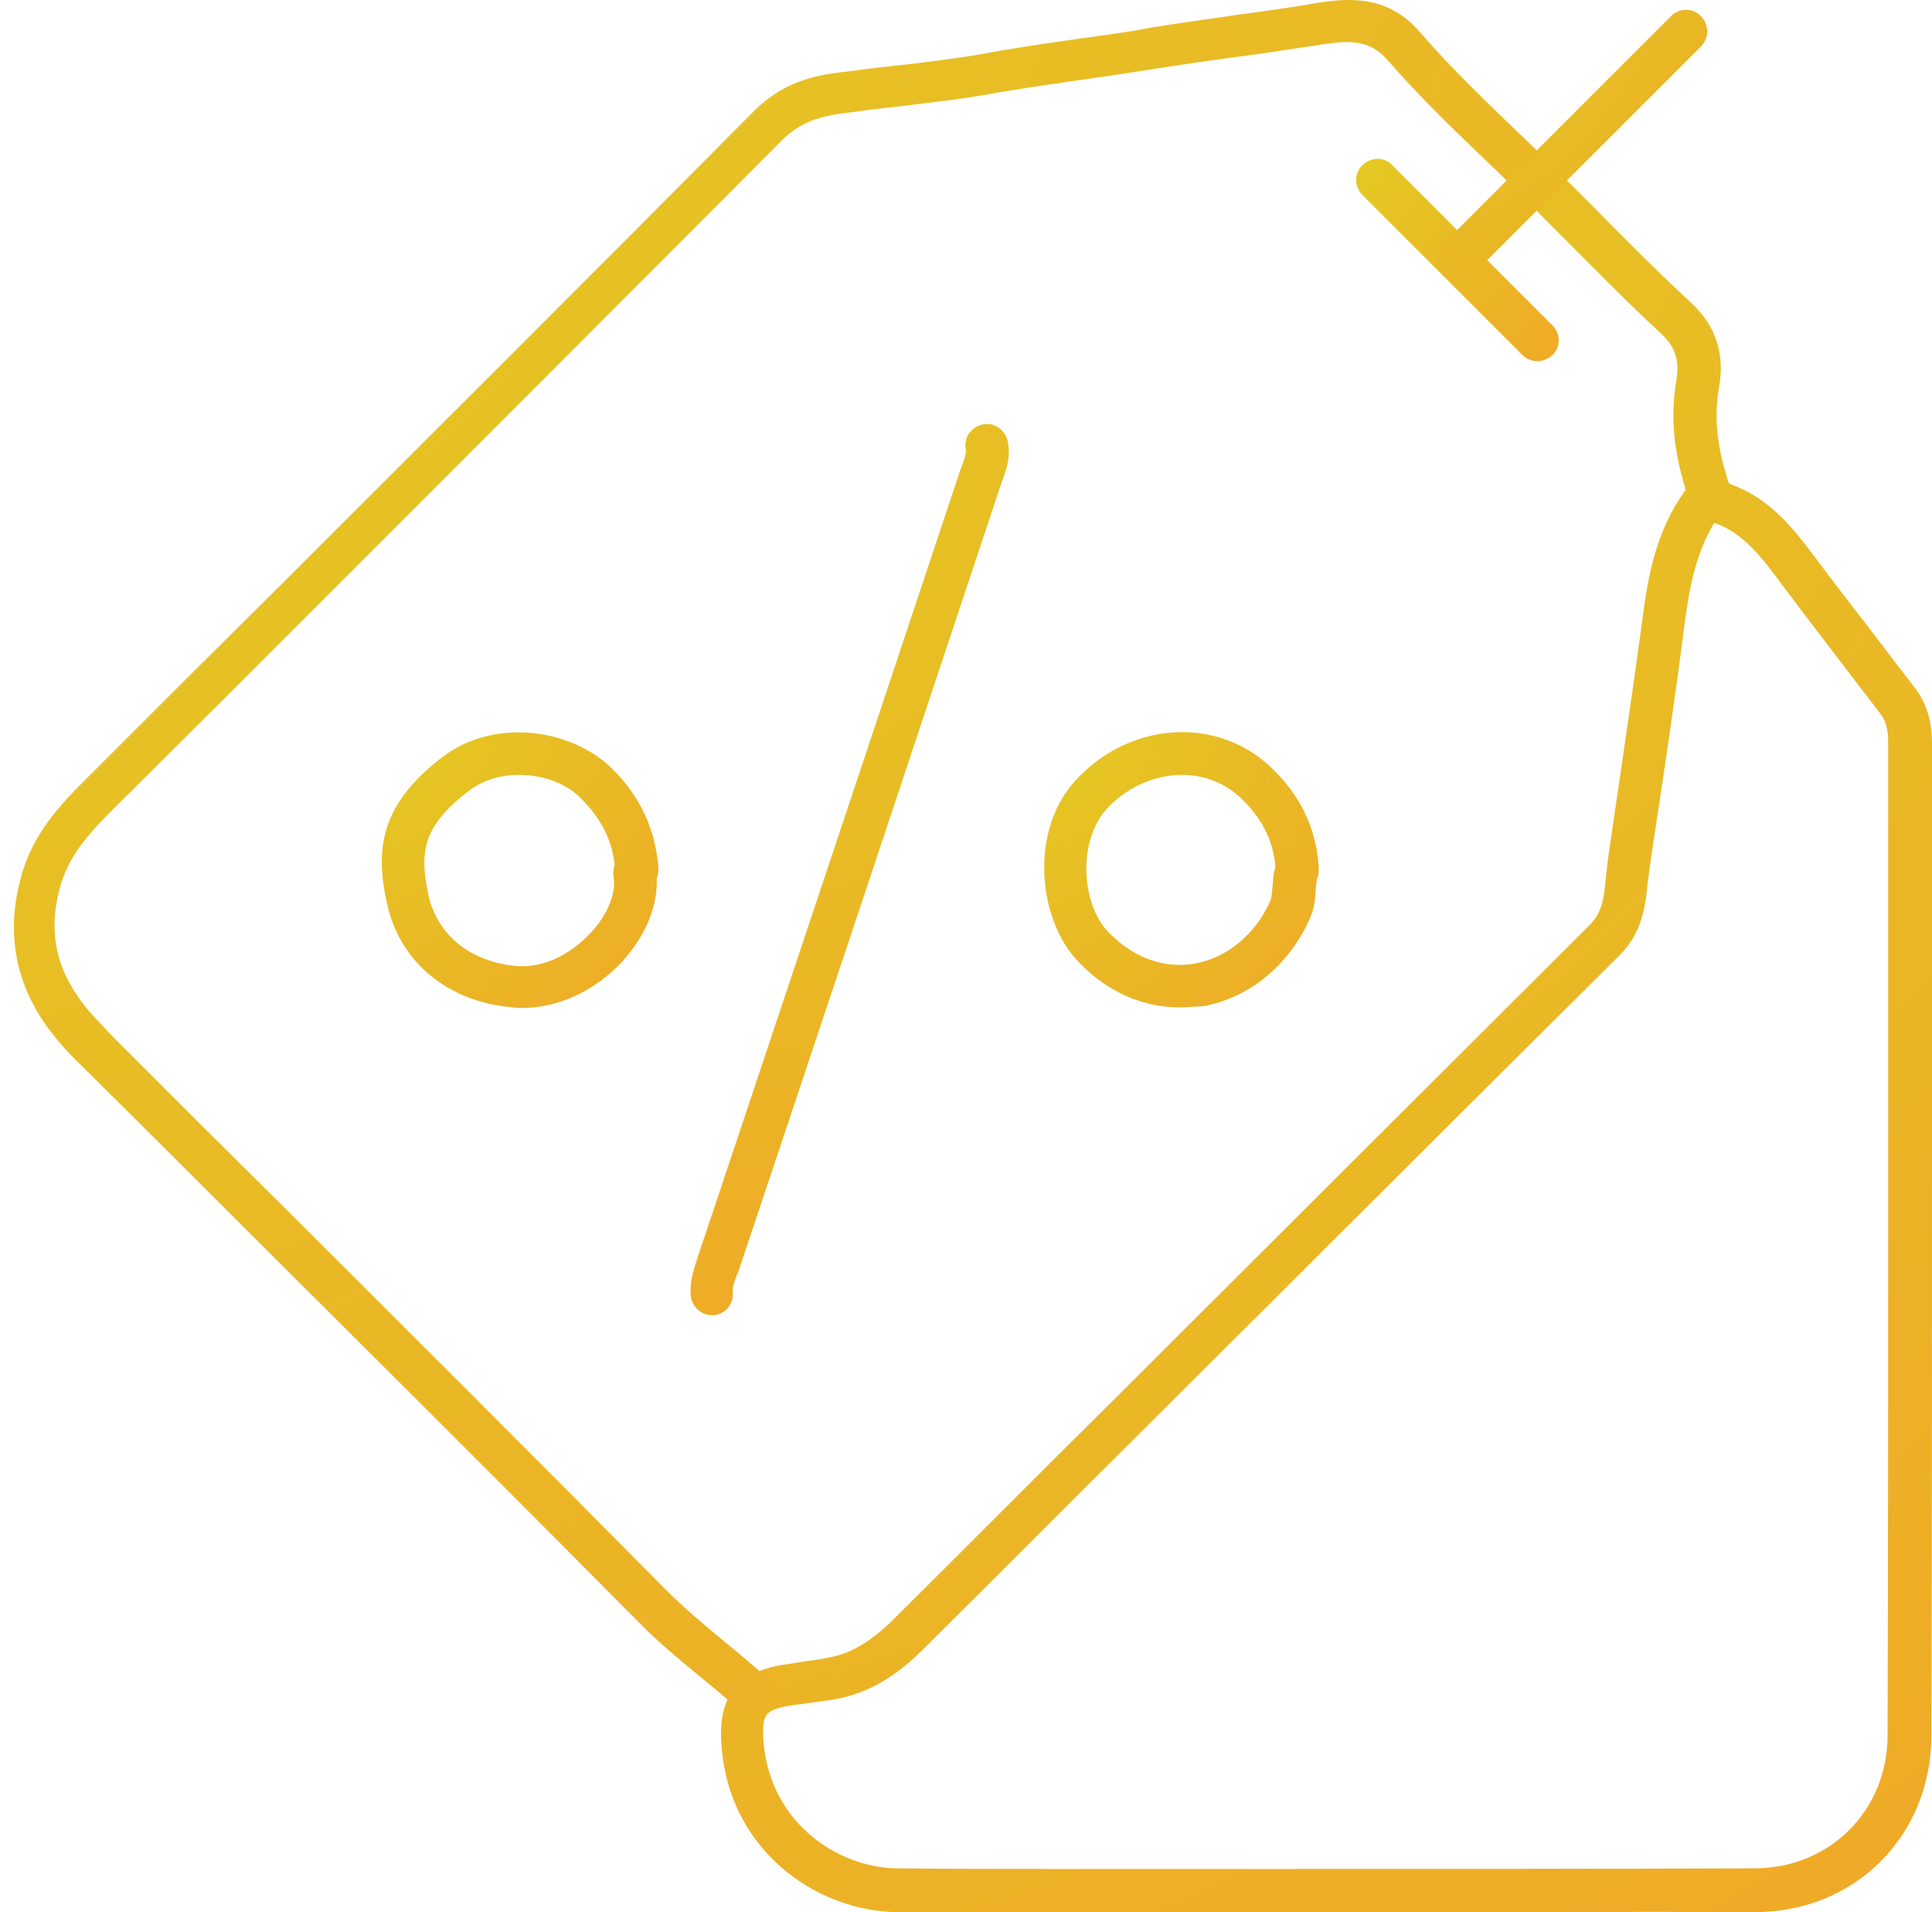
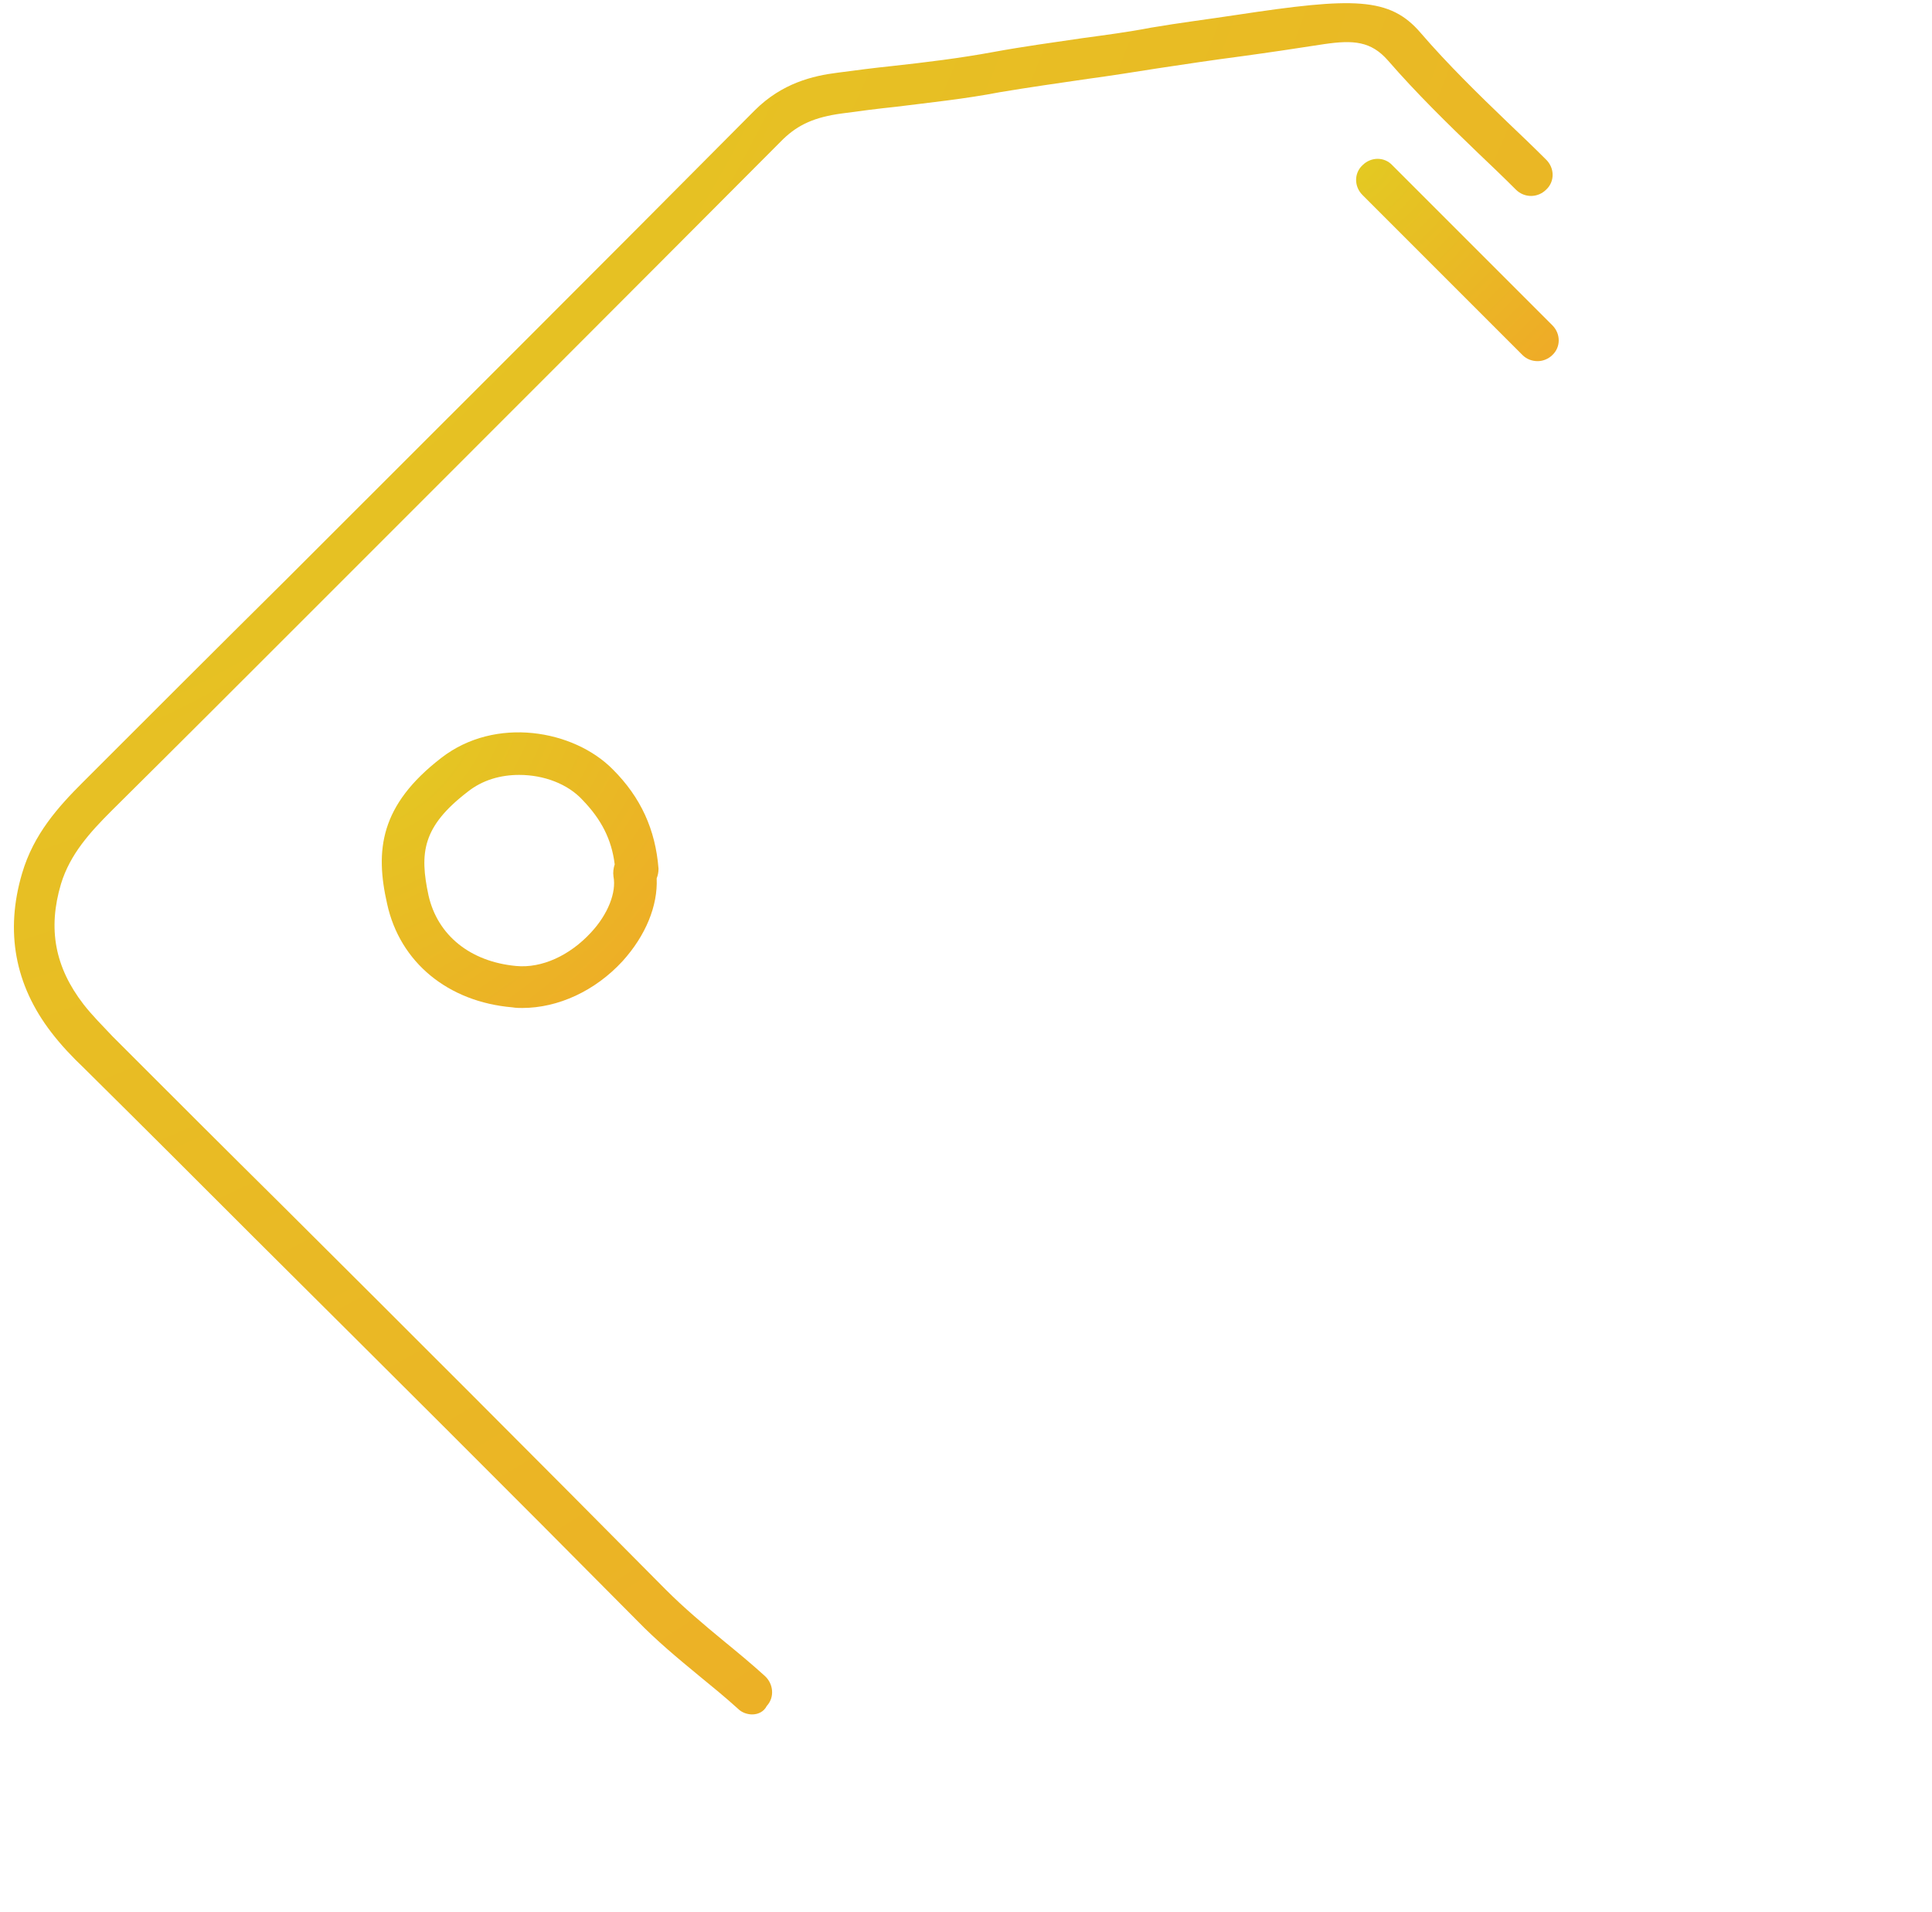
<svg xmlns="http://www.w3.org/2000/svg" width="97" height="96" viewBox="0 0 97 96" fill="none">
-   <path d="M70.178 96C67.368 96 64.557 96 61.777 96C56.248 96 50.688 96 45.159 96C40.912 96 36.422 92.762 36.208 87.324C36.116 85.155 37.033 83.994 39.202 83.597C39.599 83.536 39.996 83.475 40.393 83.414C40.851 83.353 41.279 83.292 41.707 83.2C42.776 82.986 43.784 82.375 44.914 81.245C48.397 77.793 51.849 74.31 55.331 70.858C63.366 62.855 71.644 54.576 79.832 46.419C80.412 45.839 80.534 45.136 80.626 44.067C80.656 43.792 80.687 43.517 80.717 43.242L80.901 41.959C81.42 38.416 81.97 34.719 82.459 31.114C82.734 28.945 83.131 26.685 84.597 24.638L84.628 24.608C84.628 24.577 84.597 24.516 84.597 24.485V24.455C84.017 22.561 83.864 20.82 84.169 19.078C84.322 18.07 84.108 17.398 83.406 16.756C81.756 15.229 80.168 13.61 78.609 12.052C77.968 11.411 77.326 10.769 76.716 10.127C76.288 9.7 76.288 9.028 76.716 8.631C77.143 8.203 77.815 8.203 78.243 8.631C78.885 9.272 79.526 9.914 80.168 10.555C81.695 12.113 83.284 13.702 84.903 15.199C86.124 16.329 86.613 17.734 86.308 19.445C86.063 20.85 86.186 22.286 86.674 23.844V23.874C86.705 23.997 86.766 24.21 86.827 24.271C86.827 24.271 86.827 24.271 86.858 24.302C88.721 24.944 89.913 26.379 90.89 27.662C91.868 28.976 92.876 30.29 93.853 31.542C94.617 32.55 95.381 33.558 96.144 34.536C96.725 35.3 97 36.216 97 37.316C97 43.914 97 50.513 97 57.081C97 66.948 97 77.151 96.969 87.171C96.939 92.181 93.151 95.969 88.141 96C82.123 95.969 76.135 96 70.178 96ZM53.346 93.831C56.156 93.831 58.997 93.831 61.808 93.831C70.422 93.831 79.312 93.831 88.08 93.8C91.868 93.8 94.77 90.898 94.77 87.11C94.8 77.09 94.8 66.887 94.8 57.02C94.8 50.421 94.8 43.823 94.8 37.255C94.8 36.613 94.678 36.155 94.373 35.788C93.609 34.78 92.845 33.803 92.082 32.795C91.104 31.512 90.096 30.198 89.118 28.884C88.141 27.571 87.285 26.685 86.094 26.257H86.063C85.116 27.815 84.811 29.587 84.567 31.389C84.108 35.025 83.558 38.721 83.009 42.295L82.825 43.578C82.795 43.823 82.764 44.067 82.734 44.281C82.611 45.411 82.489 46.786 81.328 47.947C73.141 56.073 64.863 64.352 56.828 72.355C53.346 75.807 49.894 79.29 46.411 82.742C45.495 83.658 44.09 84.88 42.104 85.277C41.615 85.369 41.126 85.43 40.668 85.491C40.301 85.552 39.935 85.583 39.568 85.644C38.438 85.858 38.285 86.072 38.316 87.171C38.499 91.326 41.92 93.8 45.128 93.8C47.877 93.831 50.596 93.831 53.346 93.831Z" fill="url(#paint0_radial)" />
-   <path d="M37.766 86.072C37.522 86.072 37.247 85.98 37.063 85.797C36.422 85.216 35.75 84.666 35.078 84.117C34.039 83.261 32.97 82.375 31.992 81.367C25.608 74.921 19.07 68.415 12.746 62.121C9.967 59.342 7.187 56.562 4.407 53.812L4.223 53.629C3.643 53.079 3.063 52.468 2.574 51.827C0.741 49.444 0.252 46.755 1.107 43.853C1.688 41.868 2.94 40.493 4.162 39.271C7.523 35.911 10.883 32.55 14.243 29.221C22.003 21.461 30.037 13.457 37.888 5.545C39.263 4.17 40.821 3.804 42.043 3.651C42.959 3.529 43.906 3.407 44.792 3.315C46.472 3.132 48.214 2.918 49.863 2.613C51.36 2.338 52.918 2.124 54.385 1.91C55.515 1.757 56.676 1.604 57.775 1.391C59.211 1.146 60.678 0.963 62.083 0.749C63.427 0.566 64.832 0.382 66.176 0.138C67.948 -0.137 69.781 -0.167 71.339 1.665C72.683 3.223 74.211 4.72 75.677 6.126C76.319 6.737 76.99 7.378 77.632 8.02C78.06 8.447 78.06 9.119 77.632 9.517C77.204 9.944 76.532 9.944 76.105 9.517C75.463 8.875 74.822 8.264 74.18 7.653C72.653 6.187 71.095 4.659 69.689 3.04C68.834 2.063 67.948 2.002 66.482 2.215C65.107 2.429 63.671 2.643 62.327 2.826C60.922 3.01 59.486 3.223 58.081 3.437C56.92 3.621 55.759 3.804 54.629 3.957C53.163 4.17 51.666 4.384 50.199 4.629C48.458 4.965 46.686 5.148 44.975 5.362C44.09 5.454 43.142 5.576 42.257 5.698C40.913 5.881 40.088 6.248 39.324 6.981C31.442 14.893 23.439 22.897 15.679 30.656C12.319 34.017 8.958 37.377 5.598 40.707C4.529 41.776 3.521 42.876 3.063 44.373C2.391 46.633 2.757 48.558 4.193 50.421C4.621 50.971 5.14 51.49 5.659 52.04L5.843 52.224C8.622 55.004 11.402 57.783 14.182 60.533C20.506 66.826 27.043 73.363 33.428 79.809C34.344 80.726 35.322 81.55 36.361 82.406C37.033 82.956 37.735 83.536 38.407 84.147C38.835 84.544 38.896 85.216 38.499 85.644C38.346 85.95 38.041 86.072 37.766 86.072Z" fill="url(#paint1_radial)" />
-   <path d="M35.75 66.032C35.2 66.032 34.742 65.604 34.681 65.054C34.62 64.321 34.833 63.74 34.986 63.252C35.017 63.16 35.047 63.069 35.078 62.977C39.232 50.544 43.54 37.652 48.244 23.508L48.305 23.355C48.428 23.019 48.519 22.744 48.489 22.561C48.367 21.98 48.764 21.43 49.344 21.308C49.924 21.186 50.474 21.583 50.596 22.164C50.749 22.927 50.535 23.538 50.352 24.058L50.291 24.21C45.587 38.355 41.279 51.277 37.124 63.679C37.094 63.771 37.063 63.893 37.002 63.985C36.88 64.352 36.758 64.626 36.788 64.871C36.85 65.451 36.422 65.971 35.842 66.032C35.811 66.032 35.78 66.032 35.75 66.032Z" fill="url(#paint2_radial)" />
-   <path d="M59.211 50.574C57.379 50.574 55.607 49.81 54.171 48.313C52.094 46.206 51.605 41.562 54.171 38.996C56.89 36.216 61.105 36.002 63.763 38.477C65.26 39.882 66.054 41.501 66.207 43.456C66.207 43.517 66.207 43.548 66.207 43.609C66.207 43.762 66.207 43.914 66.146 44.067C66.085 44.22 66.085 44.434 66.054 44.709C66.024 45.106 65.993 45.625 65.749 46.145C64.71 48.466 62.724 50.085 60.433 50.513C60.006 50.544 59.609 50.574 59.211 50.574ZM59.334 38.904C58.051 38.904 56.706 39.454 55.668 40.493C54.049 42.143 54.293 45.442 55.668 46.816C56.92 48.1 58.478 48.65 60.006 48.374C61.625 48.069 63.03 46.908 63.763 45.258C63.855 45.075 63.855 44.831 63.885 44.556C63.916 44.25 63.916 43.914 64.038 43.517C63.916 42.143 63.336 41.043 62.266 40.035C61.441 39.271 60.403 38.904 59.334 38.904Z" fill="url(#paint3_radial)" />
+   <path d="M37.766 86.072C37.522 86.072 37.247 85.98 37.063 85.797C36.422 85.216 35.75 84.666 35.078 84.117C34.039 83.261 32.97 82.375 31.992 81.367C25.608 74.921 19.07 68.415 12.746 62.121C9.967 59.342 7.187 56.562 4.407 53.812L4.223 53.629C3.643 53.079 3.063 52.468 2.574 51.827C0.741 49.444 0.252 46.755 1.107 43.853C1.688 41.868 2.94 40.493 4.162 39.271C7.523 35.911 10.883 32.55 14.243 29.221C22.003 21.461 30.037 13.457 37.888 5.545C39.263 4.17 40.821 3.804 42.043 3.651C42.959 3.529 43.906 3.407 44.792 3.315C46.472 3.132 48.214 2.918 49.863 2.613C51.36 2.338 52.918 2.124 54.385 1.91C55.515 1.757 56.676 1.604 57.775 1.391C59.211 1.146 60.678 0.963 62.083 0.749C67.948 -0.137 69.781 -0.167 71.339 1.665C72.683 3.223 74.211 4.72 75.677 6.126C76.319 6.737 76.99 7.378 77.632 8.02C78.06 8.447 78.06 9.119 77.632 9.517C77.204 9.944 76.532 9.944 76.105 9.517C75.463 8.875 74.822 8.264 74.18 7.653C72.653 6.187 71.095 4.659 69.689 3.04C68.834 2.063 67.948 2.002 66.482 2.215C65.107 2.429 63.671 2.643 62.327 2.826C60.922 3.01 59.486 3.223 58.081 3.437C56.92 3.621 55.759 3.804 54.629 3.957C53.163 4.17 51.666 4.384 50.199 4.629C48.458 4.965 46.686 5.148 44.975 5.362C44.09 5.454 43.142 5.576 42.257 5.698C40.913 5.881 40.088 6.248 39.324 6.981C31.442 14.893 23.439 22.897 15.679 30.656C12.319 34.017 8.958 37.377 5.598 40.707C4.529 41.776 3.521 42.876 3.063 44.373C2.391 46.633 2.757 48.558 4.193 50.421C4.621 50.971 5.14 51.49 5.659 52.04L5.843 52.224C8.622 55.004 11.402 57.783 14.182 60.533C20.506 66.826 27.043 73.363 33.428 79.809C34.344 80.726 35.322 81.55 36.361 82.406C37.033 82.956 37.735 83.536 38.407 84.147C38.835 84.544 38.896 85.216 38.499 85.644C38.346 85.95 38.041 86.072 37.766 86.072Z" fill="url(#paint1_radial)" />
  <path d="M26.218 50.605C26.066 50.605 25.913 50.605 25.73 50.574C22.492 50.299 20.078 48.313 19.437 45.381C18.826 42.693 19.07 40.432 22.156 38.049C24.874 35.941 28.815 36.644 30.77 38.63C32.176 40.035 32.909 41.654 33.062 43.609C33.062 43.792 33.031 43.945 32.97 44.098C33.031 45.472 32.42 46.969 31.259 48.252C29.884 49.749 28.021 50.605 26.218 50.605ZM26.066 38.904C25.149 38.904 24.233 39.149 23.469 39.76C21.209 41.501 21.056 42.815 21.514 44.953C21.972 46.969 23.622 48.283 25.913 48.497C27.196 48.619 28.601 47.977 29.671 46.817C30.526 45.9 30.954 44.8 30.801 44.006C30.77 43.792 30.801 43.578 30.862 43.395C30.709 42.143 30.19 41.135 29.243 40.157C28.51 39.363 27.318 38.904 26.066 38.904Z" fill="url(#paint4_radial)" />
  <path d="M77.205 18.131C76.93 18.131 76.655 18.04 76.441 17.826L68.407 9.791C67.979 9.364 67.979 8.692 68.407 8.295C68.834 7.867 69.507 7.867 69.904 8.295L77.938 16.329C78.366 16.757 78.366 17.429 77.938 17.826C77.755 18.009 77.48 18.131 77.205 18.131Z" fill="url(#paint5_radial)" />
-   <path d="M73.203 14.099C72.928 14.099 72.653 14.007 72.439 13.793C72.012 13.366 72.012 12.694 72.439 12.266L83.895 0.81C84.323 0.382 84.995 0.382 85.392 0.81C85.82 1.238 85.82 1.91 85.392 2.338L73.936 13.793C73.722 14.007 73.448 14.099 73.203 14.099Z" fill="url(#paint6_radial)" />
  <defs>
    <radialGradient id="paint0_radial" cx="0" cy="0" r="1" gradientUnits="userSpaceOnUse" gradientTransform="translate(36.202 8.31) rotate(55.265) scale(106.705 142.262)">
      <stop stop-color="#E3CA22" />
      <stop offset="1" stop-color="#EFAA27" />
    </radialGradient>
    <radialGradient id="paint1_radial" cx="0" cy="0" r="1" gradientUnits="userSpaceOnUse" gradientTransform="translate(0.699) rotate(48.09) scale(115.657 163.698)">
      <stop stop-color="#E3CA22" />
      <stop offset="1" stop-color="#EFAA27" />
    </radialGradient>
    <radialGradient id="paint2_radial" cx="0" cy="0" r="1" gradientUnits="userSpaceOnUse" gradientTransform="translate(34.67 21.286) rotate(70.348) scale(47.513 42.846)">
      <stop stop-color="#E3CA22" />
      <stop offset="1" stop-color="#EFAA27" />
    </radialGradient>
    <radialGradient id="paint3_radial" cx="0" cy="0" r="1" gradientUnits="userSpaceOnUse" gradientTransform="translate(52.425 36.756) rotate(45.073) scale(19.516 27.784)">
      <stop stop-color="#E3CA22" />
      <stop offset="1" stop-color="#EFAA27" />
    </radialGradient>
    <radialGradient id="paint4_radial" cx="0" cy="0" r="1" gradientUnits="userSpaceOnUse" gradientTransform="translate(19.168 36.767) rotate(44.884) scale(19.609 27.916)">
      <stop stop-color="#E3CA22" />
      <stop offset="1" stop-color="#EFAA27" />
    </radialGradient>
    <radialGradient id="paint5_radial" cx="0" cy="0" r="1" gradientUnits="userSpaceOnUse" gradientTransform="translate(68.086 7.974) rotate(44.957) scale(14.376 20.466)">
      <stop stop-color="#E3CA22" />
      <stop offset="1" stop-color="#EFAA27" />
    </radialGradient>
    <radialGradient id="paint6_radial" cx="0" cy="0" r="1" gradientUnits="userSpaceOnUse" gradientTransform="translate(72.119 0.489) rotate(45.032) scale(19.236 27.385)">
      <stop stop-color="#E3CA22" />
      <stop offset="1" stop-color="#EFAA27" />
    </radialGradient>
  </defs>
</svg>